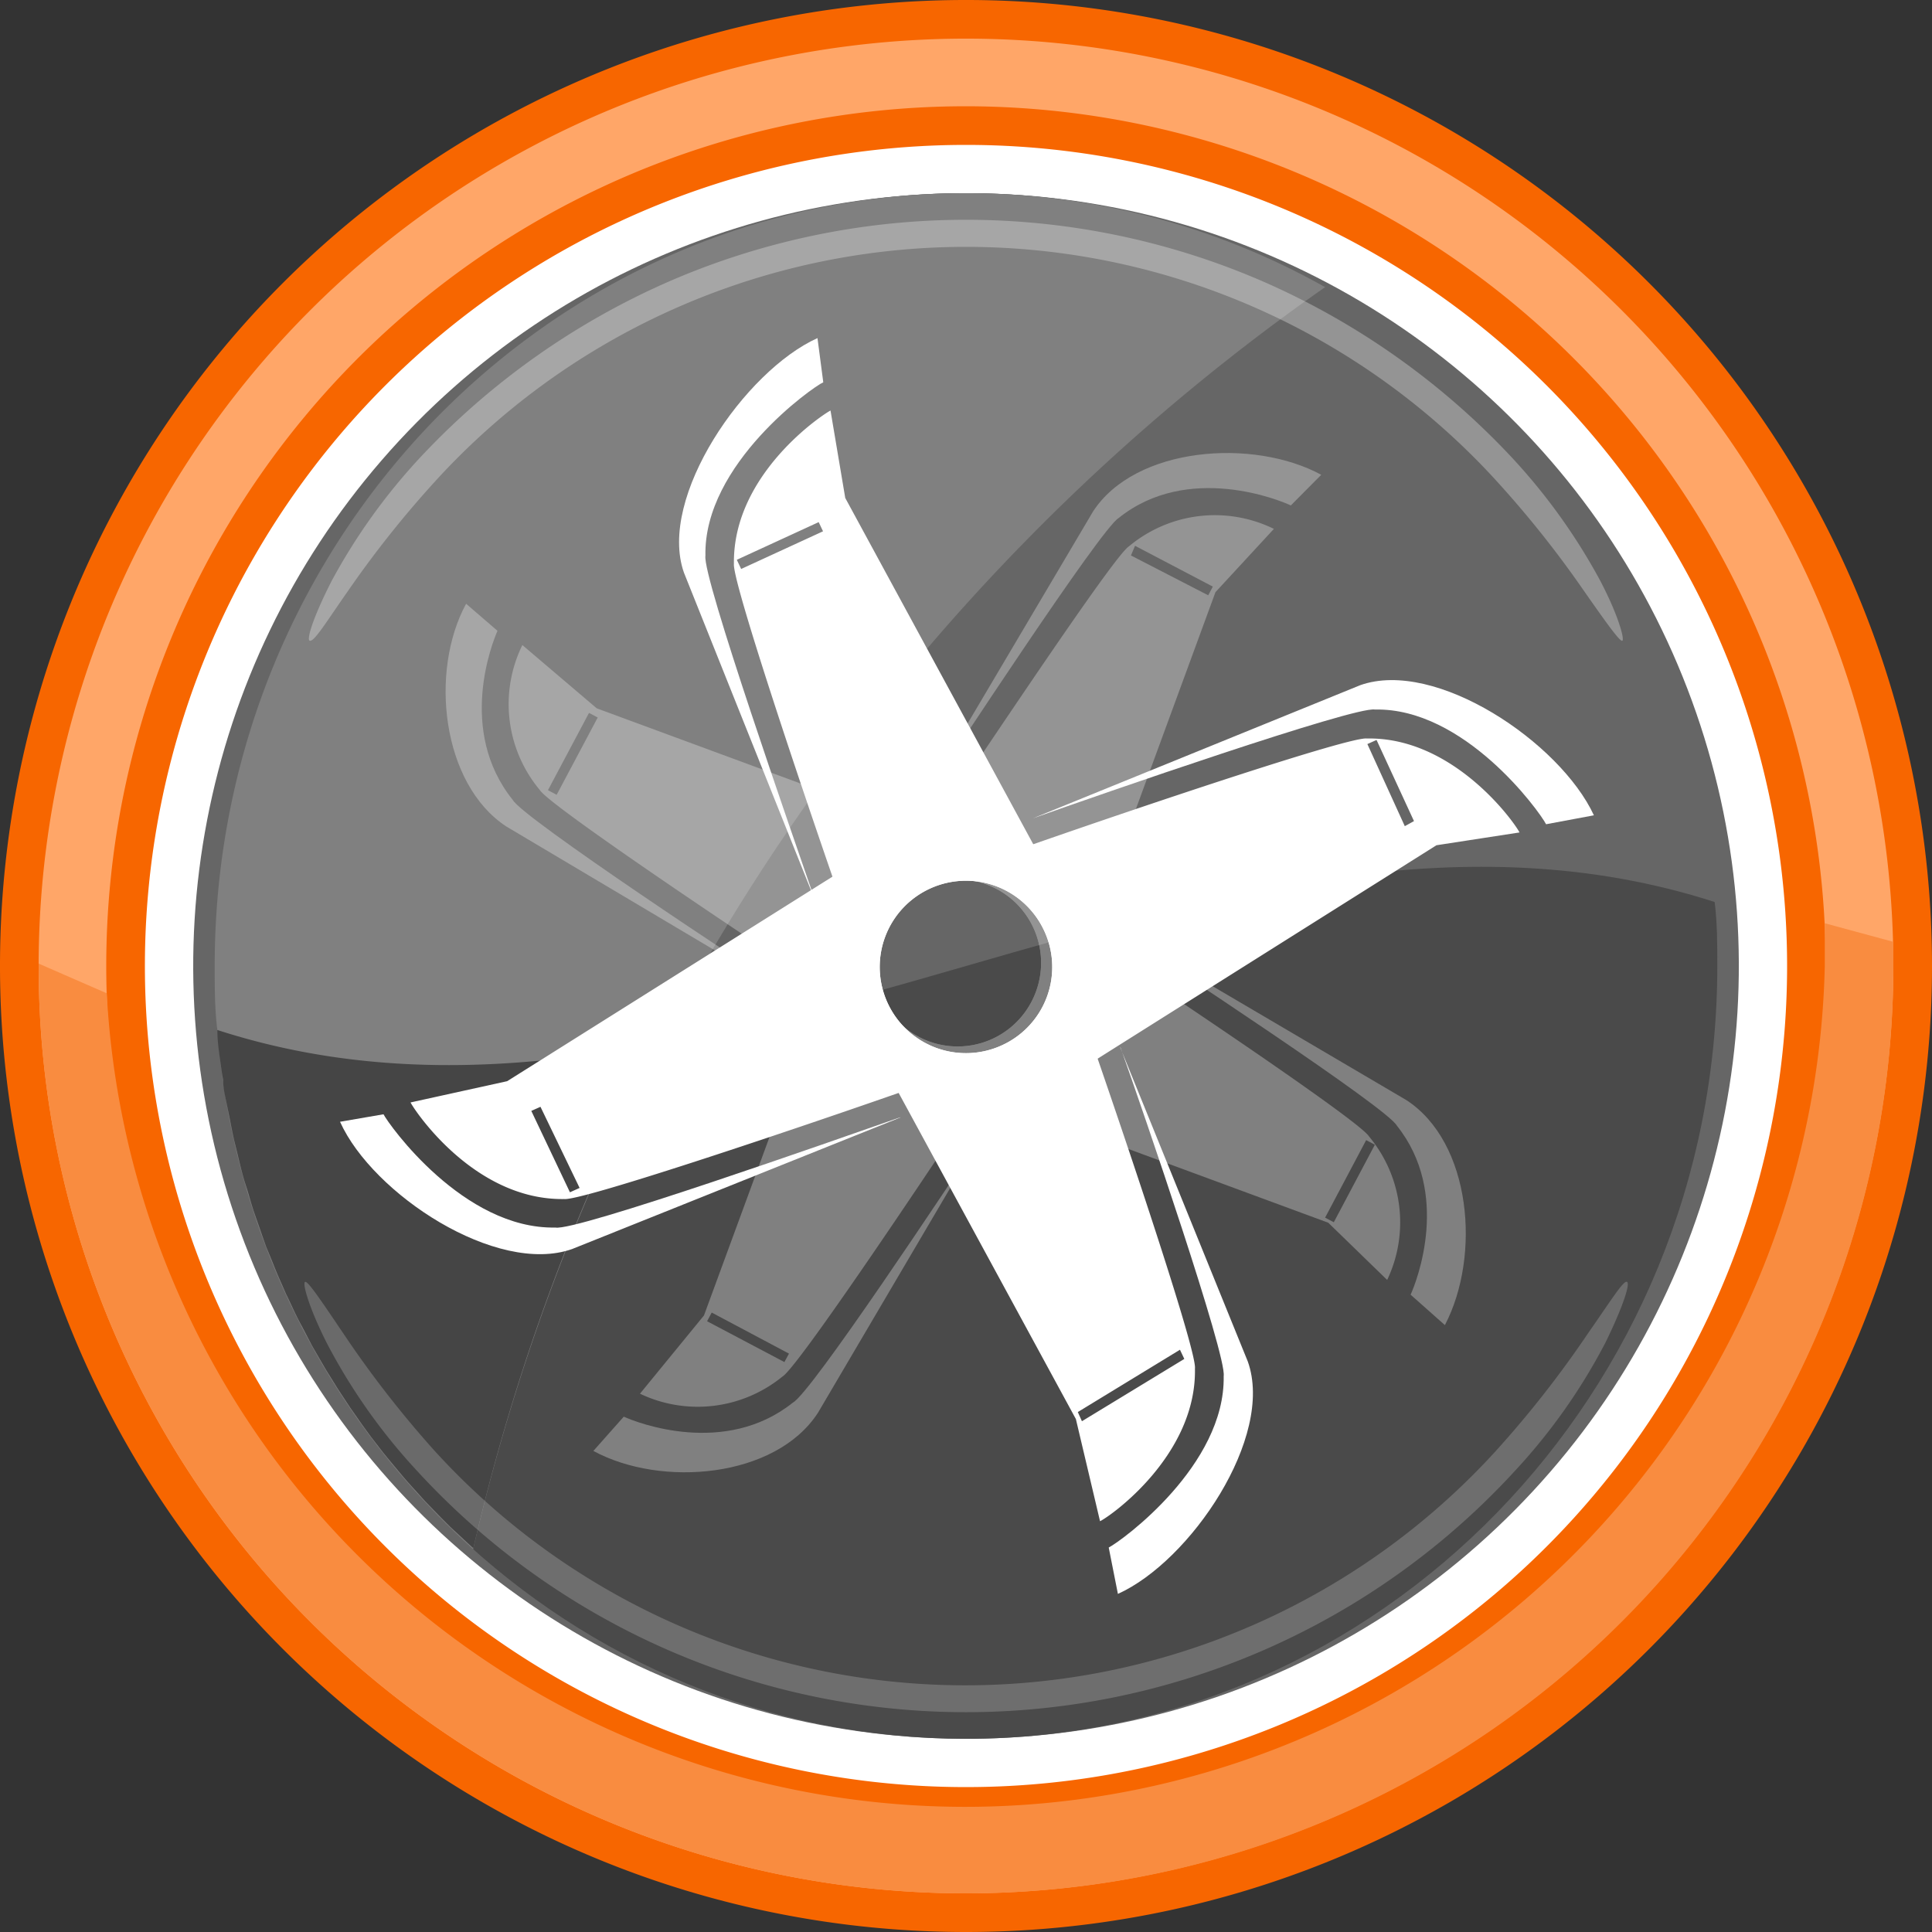
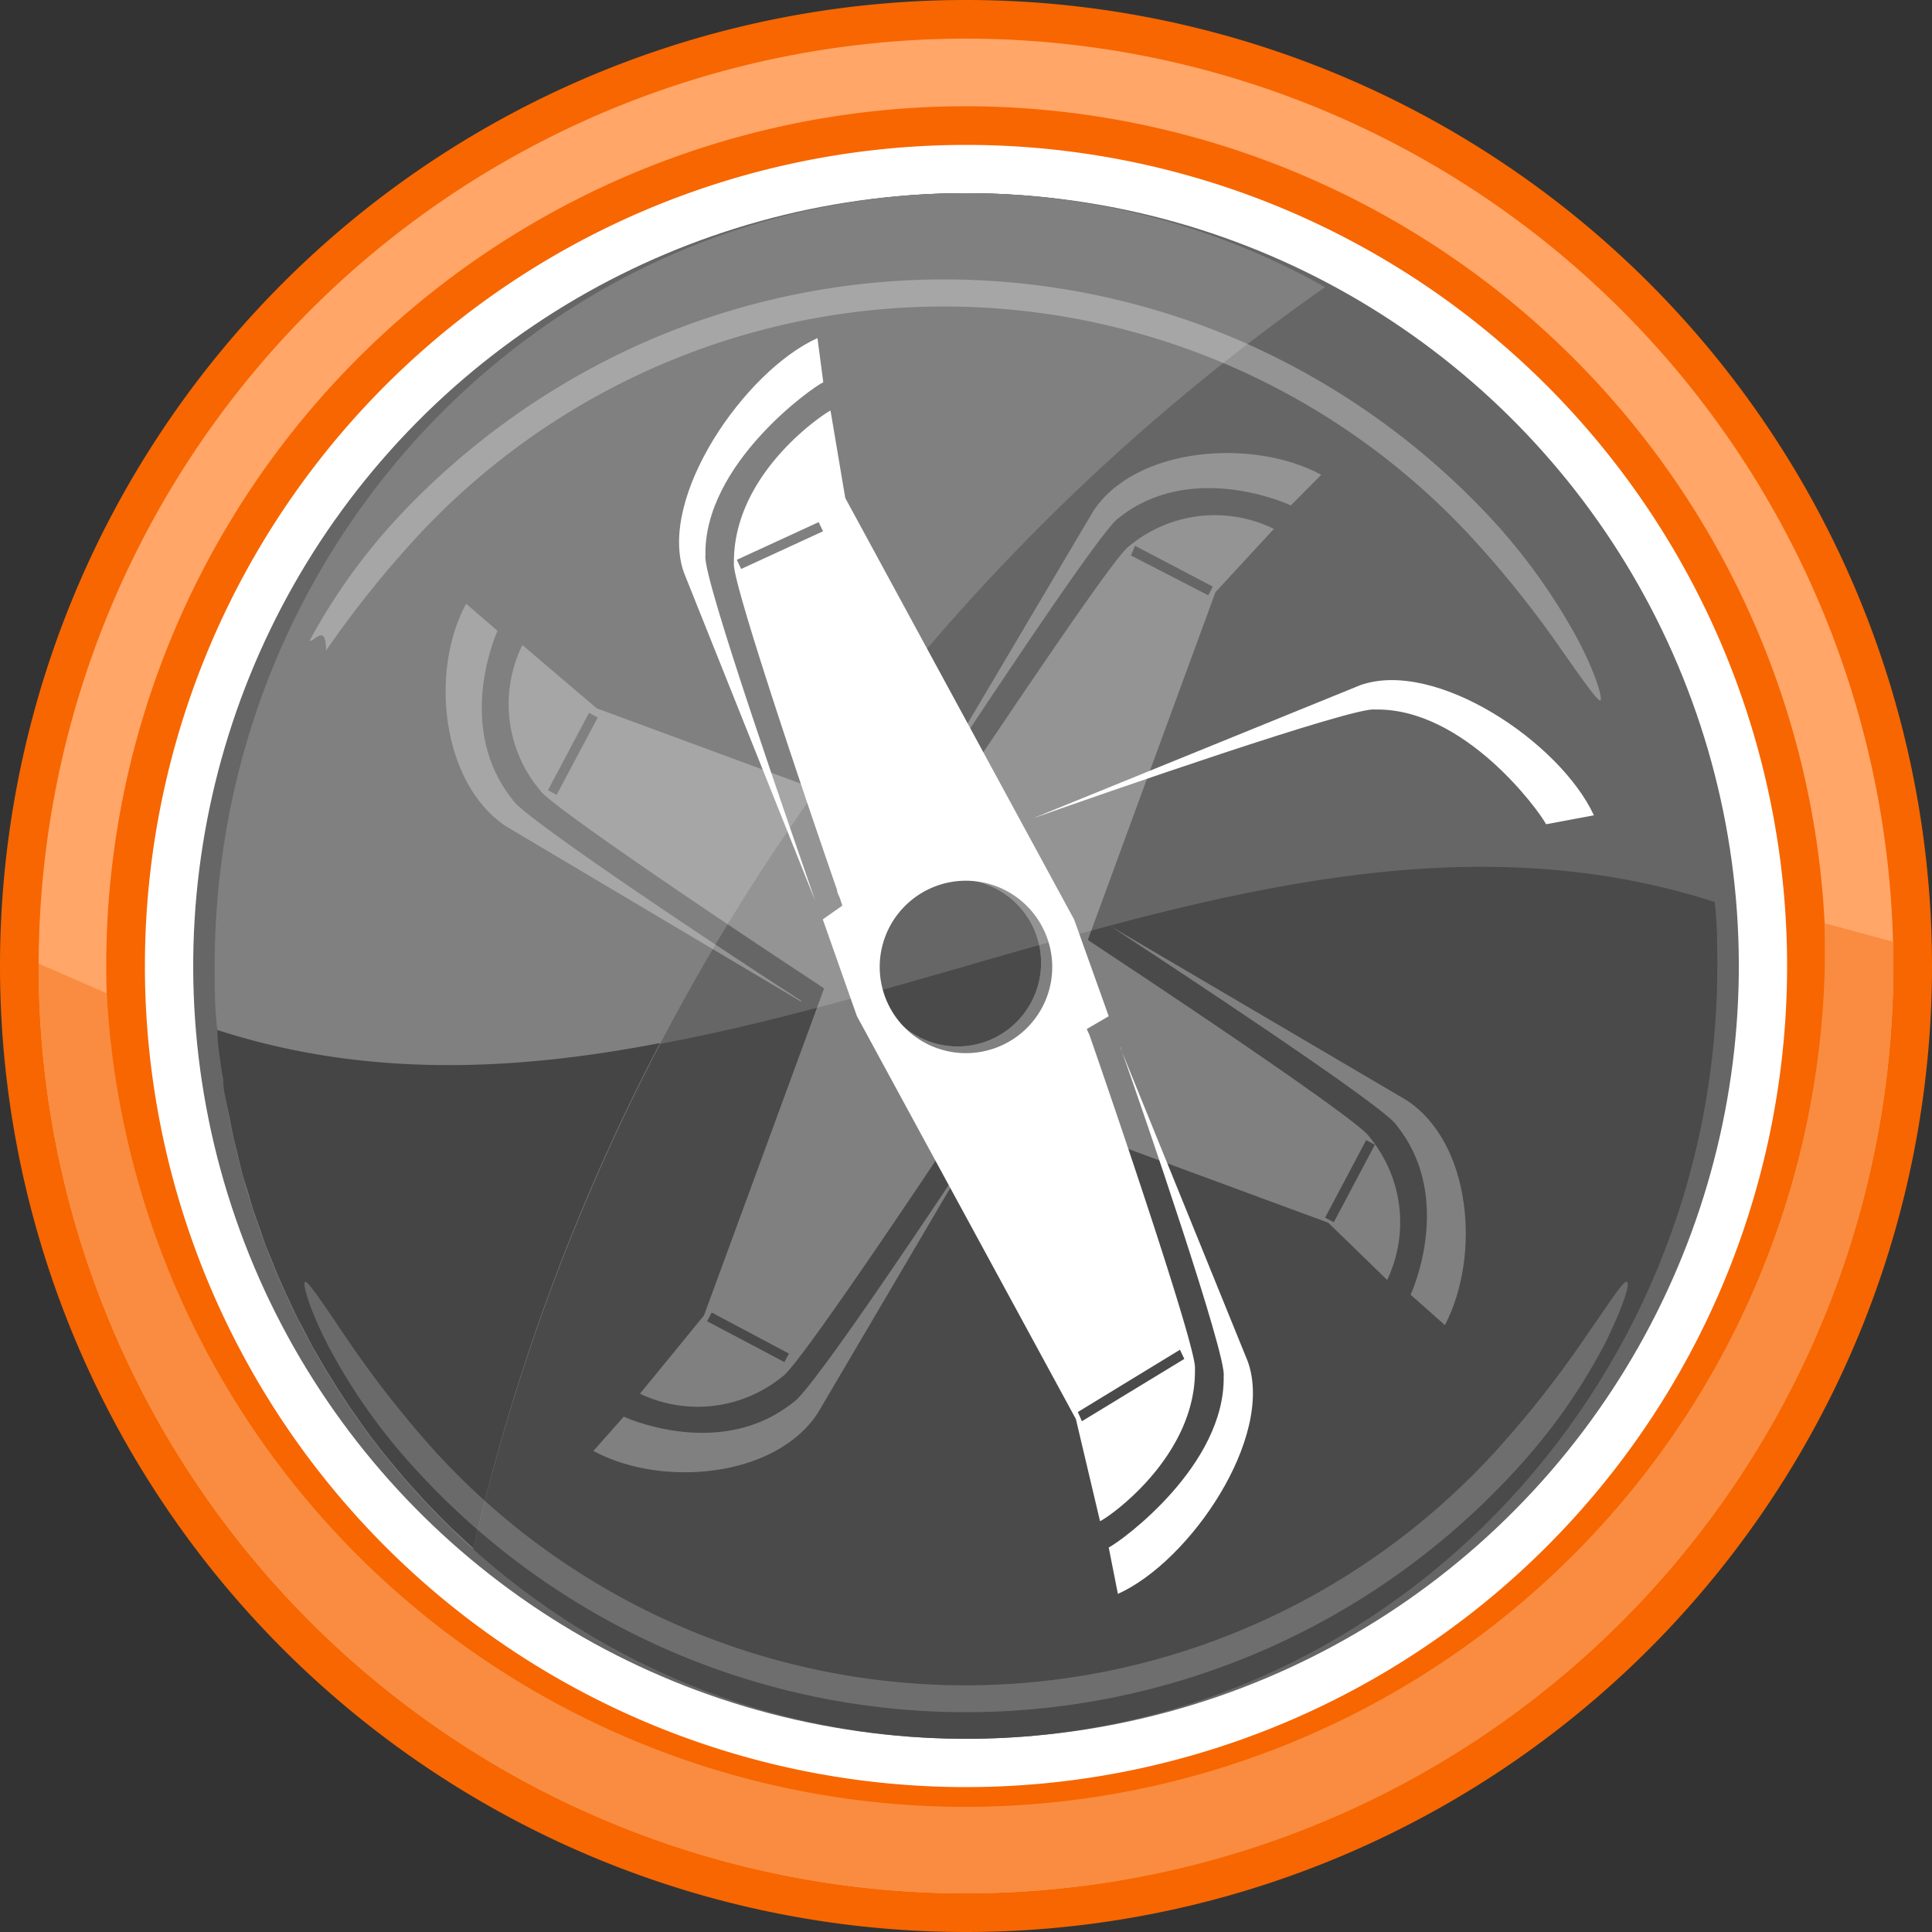
<svg xmlns="http://www.w3.org/2000/svg" width="80" height="80" viewBox="0 0 80 80">
  <rect x="0" y="0" width="80" height="80" fill="#333333" stroke="none" />
  <title>Измельчитель-листьев, травы и мелкого сора</title>
  <circle cx="40" cy="40" r="35.4" transform="translate(-5.74 6.72) rotate(-8.96)" fill="#fff" />
  <circle cx="40" cy="40" r="32" transform="translate(-6.83 71.73) rotate(-79.12)" fill="#666" />
  <path d="M71,37.35C69.69,20.92,56.31,8,40,8,22.82,8,8.89,22.33,8.89,40c0,.89,0,1.78.11,2.65C29.59,49.29,50.41,30.71,71,37.35Z" fill="#666" />
  <path d="M9,42.65C10.31,59.08,23.69,72,40,72c17.18,0,31.11-14.33,31.11-32,0-.89,0-1.78-.11-2.65C50.41,30.71,29.59,49.29,9,42.65Z" fill="#4a4a4a" />
  <path d="M54.87,11.89A30.27,30.27,0,0,0,40,8C22.82,8,8.89,22.33,8.89,40c0,.89,0,1.78.11,2.65a32.21,32.21,0,0,0,10.59,21.5A88,88,0,0,1,54.87,11.89Z" fill="gray" />
  <g opacity="0.3">
-     <path d="M12.82,26.53c-.13-.07.16-1,.91-2.47a24.73,24.73,0,0,1,3.69-5.14,31.22,31.22,0,0,1,10.27-7.26,30.88,30.88,0,0,1,24.62,0,31.22,31.22,0,0,1,10.27,7.26,24.73,24.73,0,0,1,3.69,5.14c.75,1.44,1,2.4.91,2.47s-.68-.76-1.59-2.06a43,43,0,0,0-3.83-4.78,29.74,29.74,0,0,0-43.52,0,43,43,0,0,0-3.83,4.78C13.5,25.77,13,26.6,12.82,26.53Z" fill="#fff" />
+     <path d="M12.82,26.53a24.73,24.73,0,0,1,3.69-5.14,31.22,31.22,0,0,1,10.27-7.26,30.88,30.88,0,0,1,24.62,0,31.22,31.22,0,0,1,10.27,7.26,24.73,24.73,0,0,1,3.69,5.14c.75,1.44,1,2.4.91,2.47s-.68-.76-1.59-2.06a43,43,0,0,0-3.83-4.78,29.74,29.74,0,0,0-43.52,0,43,43,0,0,0-3.83,4.78C13.5,25.77,13,26.6,12.82,26.53Z" fill="#fff" />
  </g>
  <path d="M9.24,44.72c0,.35.09.7.15,1l.12.58c.06.31.12.63.19.93l.15.61c.07.3.14.59.22.88s.13.41.19.61.16.57.26.86.14.4.21.6.19.55.29.83l.24.58c.11.28.22.55.34.82l.25.57c.13.26.25.53.38.8s.18.36.28.54l.41.79.3.52c.15.26.3.52.46.77l.31.5.5.76.33.47c.17.25.35.49.53.74l.34.44c.19.25.39.49.59.73l.35.42c.2.24.41.47.62.7l.36.4.66.68.37.37.71.66.25.23a87.25,87.25,0,0,1,7.73-20.92C21.21,44.37,15.09,44.62,9,42.65c0,.53.09,1.05.16,1.57C9.18,44.39,9.21,44.55,9.24,44.72Z" fill="#454545" />
  <g opacity="0.2">
    <path d="M67.37,53.08c.14.06-.15,1-.89,2.51a24.19,24.19,0,0,1-3.68,5.24,30.85,30.85,0,0,1-45.6,0,24.19,24.19,0,0,1-3.68-5.24c-.74-1.47-1-2.45-.89-2.51s.67.78,1.57,2.11A43.55,43.55,0,0,0,18,60.08a29.72,29.72,0,0,0,43.94,0,43.55,43.55,0,0,0,3.83-4.89C66.7,53.86,67.23,53,67.37,53.08Z" fill="#fff" />
  </g>
  <path d="M40,80A40,40,0,1,1,80,40,40,40,0,0,1,40,80ZM40,6A34,34,0,1,0,74,40,34,34,0,0,0,40,6Z" fill="#f76600" />
  <path d="M40,78.4A38.4,38.4,0,1,1,78.4,40,38.45,38.45,0,0,1,40,78.4Zm0-74A35.6,35.6,0,1,0,75.6,40,35.64,35.64,0,0,0,40,4.4Z" fill="#ffa668" />
  <path d="M75.56,38.23c0,.58,0,1.17,0,1.77A35.6,35.6,0,0,1,4.42,41.13L1.6,39.9V40a38.4,38.4,0,0,0,76.8,0c0-.35,0-.69,0-1Z" fill="#f98c40" />
  <g opacity="0.3">
    <path d="M33.18,41.44C30.92,40,21.63,33.86,21.23,33.12c-2.31-2.88-.83-6.54-.63-7L19.3,25c-1.53,2.82-1,7.47,1.66,9.22l12.22,7.26Z" fill="#fff" />
    <path d="M38,33.45c1.5-2.27,7.58-11.55,8.32-12,2.88-2.31,6.72-.72,7.13-.52l1.26-1.27c-2.82-1.53-7.7-1.17-9.45,1.52L38,33.45Z" fill="#fff" />
    <path d="M58.23,45.55,46,38.36h0c2.41,1.59,11.45,7.52,11.84,8.25,2.24,2.8.83,6.43.57,7l1.42,1.26C61.33,52,60.93,47.3,58.23,45.55Z" fill="#fff" />
    <path d="M56.69,47.06c-.33-.57-7.25-5.24-11.53-8.06l-.3-.23.4-.83-3.39-2.28L24.71,29.33l-3.08-2.62a5.55,5.55,0,0,0,.72,6c.33.57,7.25,5.24,11.54,8.06h0l.25.17-.29.91,3.48,2.26L55,50.63,57.44,53A5.55,5.55,0,0,0,56.69,47.06Zm-34-14.34,1.7-3.2.36.19-1.7,3.2ZM38,42.91a3.46,3.46,0,1,1,4.69-1.39A3.45,3.45,0,0,1,38,42.91Zm16.87,7.51,1.7-3.21.36.19-1.7,3.21Z" fill="#fff" />
    <path d="M40.83,46.74c-1.59,2.41-7.25,10.95-8,11.34-2.8,2.24-6.44.84-7,.58l-1.26,1.42c2.82,1.53,7.55,1.12,9.3-1.58l6.92-11.76Z" fill="#fff" />
    <path d="M50.33,24.52l2.42-2.62a5.55,5.55,0,0,0-6,.72c-.55.33-5,7-7.87,11.26h0l-.19.28h0l-.19.28-.91-.29-2.24,3.44-6.2,16.88L26.5,57.71A5.55,5.55,0,0,0,32.4,57c.57-.33,5.24-7.25,8.06-11.53l.12-.19,1,.39,2.27-3.49Zm-.11-.23-.19.36L46.83,23,47,22.6ZM29.28,54.71l.19-.36,3.2,1.7-.19.35ZM38,42.91a3.46,3.46,0,1,1,4.69-1.39A3.45,3.45,0,0,1,38,42.91Z" fill="#fff" />
  </g>
-   <path d="M37.26,46.27C34.63,47.19,23.82,51,23,50.83c-3.81.08-6.9-4.26-7.12-4.69l-1.8.31c1.35,3,6.49,6.37,9.61,5.27l13.6-5.45Z" fill="#fff" />
  <path d="M33.76,37.31c-.91-2.65-4.69-13.44-4.55-14.3-.08-3.8,4.46-7,4.88-7.18L33.85,14c-3,1.35-6.63,6.59-5.53,9.71l5.44,13.6Z" fill="#fff" />
  <path d="M56.33,28.37,42.76,33.89h0c2.81-1,13.33-4.65,14.17-4.51,3.7-.08,6.8,4.19,7.09,4.75L66,33.76C64.6,30.74,59.45,27.27,56.33,28.37Z" fill="#fff" />
-   <path d="M56.6,30.58c-.67-.09-8.83,2.64-13.82,4.38l-.38.1L42,34.2l-5,.51L21,44.77,17,45.65c.12.26,2.6,4.05,6.35,4,.67.09,8.83-2.64,13.82-4.38h0l.29-.1L38,46,43,45.38,59.48,35l3.44-.53C62.68,34,60.16,30.51,56.6,30.58Zm-33,18.79L22,46l.38-.17L24,49.19ZM41.45,43.3a3.57,3.57,0,1,1,1.81-4.71A3.56,3.56,0,0,1,41.45,43.3Zm16.72-9.09-1.55-3.4.38-.17L58.55,34Z" fill="#fff" />
  <path d="M46.39,43.35c1,2.81,4.41,12.79,4.28,13.63.07,3.69-4.2,6.81-4.76,7.1L46.29,66c3-1.35,6.49-6.5,5.38-9.62l-5.28-13Z" fill="#fff" />
  <path d="M35,20.62,34.39,17c-.26.12-4.05,2.6-4,6.34-.08.66,2.53,8.49,4.27,13.51h0c0,.1.07.22.11.32h0l.11.33-.81.57,1.41,4,9.07,16.69,1,4.23c.49-.24,4-2.76,3.93-6.32.09-.67-2.64-8.83-4.37-13.82L45,42.61l.91-.53-1.43-4Zm-1.1,1,.18.38-3.39,1.56-.18-.38Zm10.9,37.23-.17-.38,4.23-2.58.18.38ZM41.45,43.3a3.57,3.57,0,1,1,1.81-4.71A3.56,3.56,0,0,1,41.45,43.3Z" fill="#fff" />
</svg>